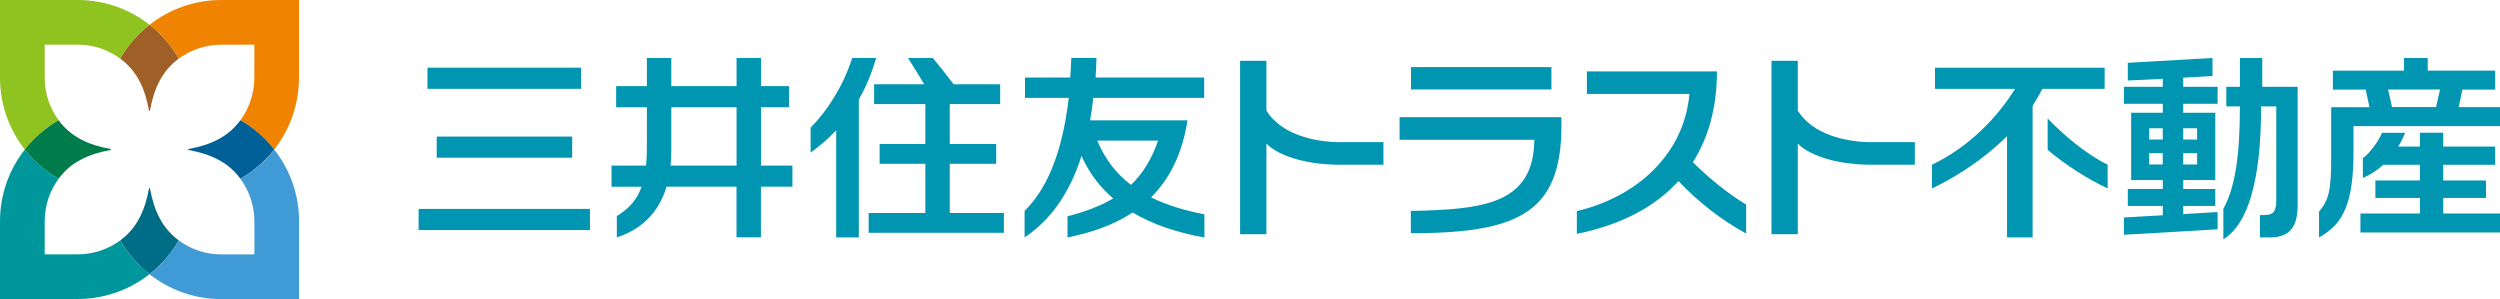
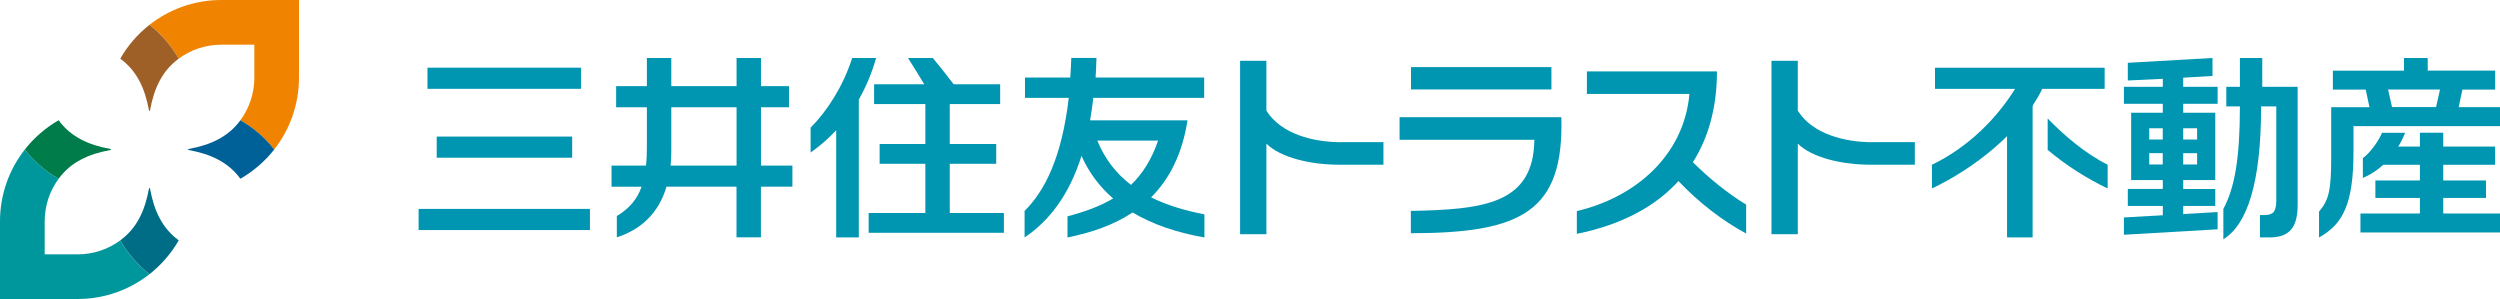
<svg xmlns="http://www.w3.org/2000/svg" id="_レイヤー_1" viewBox="0 0 435.13 52.04">
-   <path d="M10.21,20.93c-1.53-2.08-2.43-4.64-2.43-7.41v-5.75h5.74c2.77,0,5.34.91,7.41,2.43,1.31-2.28,3.04-4.27,5.09-5.89C22.58,1.62,18.24,0,13.52,0H0v13.52c0,4.72,1.62,9.06,4.32,12.5,1.61-2.05,3.61-3.79,5.89-5.09Z" style="fill:#8fc31f;" />
  <path d="M52.05,0h-13.52c-4.72,0-9.06,1.62-12.51,4.32,2.05,1.61,3.79,3.61,5.09,5.89,2.07-1.53,4.64-2.43,7.41-2.43h5.75v5.75c0,2.78-.91,5.34-2.44,7.41,2.28,1.3,4.28,3.04,5.89,5.09,2.7-3.45,4.32-7.78,4.32-12.5V0Z" style="fill:#f08300;" />
  <path d="M20.93,41.84c-2.07,1.53-4.64,2.43-7.41,2.43h-5.74v-5.75c0-2.78.9-5.34,2.43-7.41-2.28-1.31-4.27-3.04-5.89-5.09-2.7,3.45-4.32,7.79-4.32,12.5v13.52h13.52c4.72,0,9.06-1.62,12.5-4.32-2.05-1.61-3.79-3.61-5.09-5.89Z" style="fill:#00979c;" />
-   <path d="M41.84,31.12c1.53,2.08,2.44,4.64,2.44,7.41v5.75h-5.75c-2.78,0-5.34-.91-7.41-2.43-1.31,2.28-3.04,4.27-5.09,5.89,3.45,2.7,7.79,4.32,12.51,4.32h13.52v-13.52c0-4.72-1.62-9.06-4.32-12.5-1.61,2.05-3.61,3.79-5.89,5.09Z" style="fill:#409ad6;" />
  <path d="M26.02,4.32c-2.05,1.61-3.79,3.61-5.09,5.89,2.85,2.08,4.29,5.1,5,9.01,0,0,.01.09.09.09s.09-.09.09-.09c.71-3.91,2.15-6.93,5-9.01-1.31-2.28-3.04-4.27-5.09-5.89Z" style="fill:#9f6027;" />
  <path d="M4.32,26.02c1.61,2.05,3.61,3.79,5.89,5.09,2.08-2.85,5.1-4.29,9.01-5,0,0,.09-.01.09-.09s-.09-.09-.09-.09c-3.91-.71-6.93-2.15-9.01-5-2.28,1.3-4.27,3.04-5.89,5.09Z" style="fill:#007c4b;" />
  <path d="M26.02,47.72c2.05-1.61,3.79-3.61,5.09-5.89-2.85-2.08-4.29-5.1-5-9.01,0,0-.01-.09-.09-.09s-.09.09-.09.09c-.71,3.91-2.15,6.93-5,9.01,1.31,2.28,3.04,4.27,5.09,5.89Z" style="fill:#006d87;" />
  <path d="M47.73,26.02c-1.61-2.05-3.61-3.79-5.89-5.09-2.08,2.85-5.1,4.29-9.01,5,0,0-.09.01-.09.09s.09.09.09.09c3.91.71,6.93,2.15,9.01,5,2.28-1.31,4.28-3.04,5.89-5.09Z" style="fill:#006098;" />
  <polygon points="349.33 20.18 349.33 41.32 353.78 41.32 353.78 18.17 349.33 20.18" style="fill:#0096b2; fill-rule:evenodd;" />
  <path d="M355.46,15.47h10.86v-3.68h-29.53v3.68h13.93c-3.11,5.04-8.11,10.16-14.46,13.2v4.13c7.17-3.38,15.55-9.81,19.2-17.33Z" style="fill:#0096b2; fill-rule:evenodd;" />
  <path d="M356.4,20.62c2.81,2.9,6.52,6.1,10.44,8.05v4.13c-3.42-1.62-7.12-3.92-10.44-6.71v-5.47Z" style="fill:#0096b2;" />
  <path d="M415.65,15.58l.69,3.06h7.66l.69-3.06h-9.03ZM422.55,10.09v2.2h11.74v3.3h-5.7l-.65,3.06h7.2v3.3h-25.51v4.44c0,9.07-1.81,12.62-6,14.94v-4.5c1.72-2.01,2.12-3.73,2.12-9.41v-8.76h6.66l-.65-3.06h-5.72v-3.3h12.38v-2.2h4.13Z" style="fill:#0096b2; fill-rule:evenodd;" />
  <polygon points="414.35 28.68 421.19 28.68 421.19 31.41 413.44 31.41 413.44 34.45 421.19 34.45 421.19 37.16 410.84 37.16 410.84 40.46 435.13 40.46 435.13 37.16 425.25 37.16 425.25 34.45 432.69 34.45 432.69 31.41 425.25 31.41 425.25 28.68 434.28 28.68 434.28 25.51 425.25 25.51 425.25 23.1 421.19 23.1 421.19 25.51 414.35 25.51 414.35 28.68" style="fill:#0096b2; fill-rule:evenodd;" />
  <path d="M418.62,23.1c-1.33,3.39-3.92,6.42-7.36,7.87v-3.44c1.2-.86,2.76-2.98,3.33-4.42h4.03Z" style="fill:#0096b2;" />
  <polygon points="369.67 37.85 369.67 40.86 385.98 39.91 385.98 36.91 369.67 37.85" style="fill:#0096b2; fill-rule:evenodd;" />
  <path d="M399.91,15.11h-6.16v-5.02h-3.89v5.02h-2.37v3.41h2.37c0,9.12-.93,14.22-2.88,17.84v5.28c4.19-2.58,6.57-9.88,6.57-23.12h2.64v16.51c-.03,1.86-.58,2.4-2.1,2.4h-.74v3.89h1.69c3.38,0,4.84-1.66,4.87-5.55V15.11Z" style="fill:#0096b2; fill-rule:evenodd;" />
  <path d="M374.08,26.65v1.97h2.35v-1.97h-2.35ZM376.43,22.32h-2.35v1.97h2.35v-1.97ZM382.41,24.29v-1.97h-2.42v1.97h2.42ZM382.41,28.63v-1.97h-2.42v1.97h2.42ZM379.99,37.67h-3.55v-1.83h-6.09v-2.95h6.09v-1.55h-5.51v-11.72h5.51v-1.55h-6.77v-2.96h6.77v-1.39l-6.09.29v-3.08l14.74-.84v3.13l-5.1.3v1.59h5.99v2.96h-5.99v1.55h5.58v11.72h-5.58v1.55h5.58v2.95h-5.58v1.83Z" style="fill:#0096b2; fill-rule:evenodd;" />
  <path d="M209.63,37.31c-3.28-.64-6.45-1.55-9.28-2.96,3.21-3.2,5.42-7.55,6.34-13.4h-16.96c.22-1.25.4-2.55.56-3.92h19.3v-3.53h-18.9c.07-1.1.12-2.23.15-3.41h-4.38c-.04,1.18-.1,2.31-.18,3.41h-7.88v3.53h7.62c-1.22,10.46-4.22,16.26-7.69,19.68v4.62c4.32-2.9,7.75-7.4,9.91-14.19,1.32,2.96,3.19,5.41,5.5,7.4-2.26,1.35-4.91,2.32-7.94,3.11v3.68c4.31-.86,8.14-2.23,11.33-4.35,3.56,2.13,7.81,3.53,12.5,4.35v-4.01ZM190.99,24.47h10.58c-1.13,3.29-2.7,5.78-4.72,7.71-2.48-1.9-4.51-4.39-5.86-7.71Z" style="fill:#0096b2;" />
  <path d="M137.93,28.82h-5.48v-10.15h4.88v-3.68h-4.88v-4.89h-4.25v4.89h-11.36v-4.89h-4.25v4.89h-5.35v3.68h5.35v6.82c0,1.22-.04,2.32-.15,3.33h-6v3.68h5.23c-.79,2.22-2.15,3.8-4.31,5.1v3.71c4.18-1.36,7.26-4.15,8.65-8.82h12.18v8.82h4.25v-8.82h5.48v-3.68ZM116.72,28.82c.08-.8.12-1.65.12-2.54v-7.61h11.36v10.15h-11.48Z" style="fill:#0096b2;" />
  <path d="M152.5,10.09h-4.17c-1.66,5.1-4.35,9.19-7.24,12.13v4.33c1.62-1.15,3.11-2.44,4.45-3.88v18.65h3.94v-24c1.22-2.14,2.24-4.54,3.02-7.23Z" style="fill:#0096b2;" />
  <path d="M165.31,37.07v-8.56h8.08v-3.45h-8.08v-6.95h8.77v-3.44h-8.09c-1.24-1.64-2.66-3.42-3.64-4.58h-4.31c.9,1.42,1.92,3.07,2.83,4.58h-8.73v3.44h8.92v6.95h-7.96v3.45h7.96v8.56h-9.87v3.45h23.54v-3.45h-9.43Z" style="fill:#0096b2;" />
  <rect x="74.4" y="11.78" width="26.73" height="3.68" style="fill:#0096b2;" />
  <rect x="76.01" y="23.77" width="23.58" height="3.68" style="fill:#0096b2;" />
  <rect x="72.86" y="36.36" width="29.82" height="3.68" style="fill:#0096b2;" />
  <path d="M294.65,28.23c2.83-4.46,4.19-9.82,4.19-15.8h-22.64v3.92h17.85c-.97,10.81-9.52,18.03-19.6,20.39v3.96c7.85-1.59,13.69-4.78,17.69-9.18,3.46,3.67,7.72,6.95,11.78,9.13v-5.04c-3.09-1.87-6.37-4.49-9.27-7.38Z" style="fill:#0096b2;" />
  <path d="M267.06,24.32c-.13,11.22-8.87,12.14-21.5,12.39v3.88c19.46,0,26.63-3.88,26.2-20.19h-28.16v3.93h23.46Z" style="fill:#0096b2;" />
  <rect x="245.59" y="11.68" width="24.44" height="3.89" style="fill:#0096b2;" />
  <path d="M233.43,24.75c-4.78,0-10.44-1.38-13.01-5.49v-8.68h-4.58v30.18h4.58v-15.76c2.47,2.46,7.74,3.67,12.68,3.67h7.69v-3.93h-7.37Z" style="fill:#0096b2;" />
  <path d="M325.92,24.75c-4.78,0-10.44-1.38-13.01-5.49v-8.68h-4.58v30.18h4.58v-15.76c2.47,2.46,7.74,3.67,12.68,3.67h7.69v-3.93h-7.37Z" style="fill:#0096b2;" />
</svg>